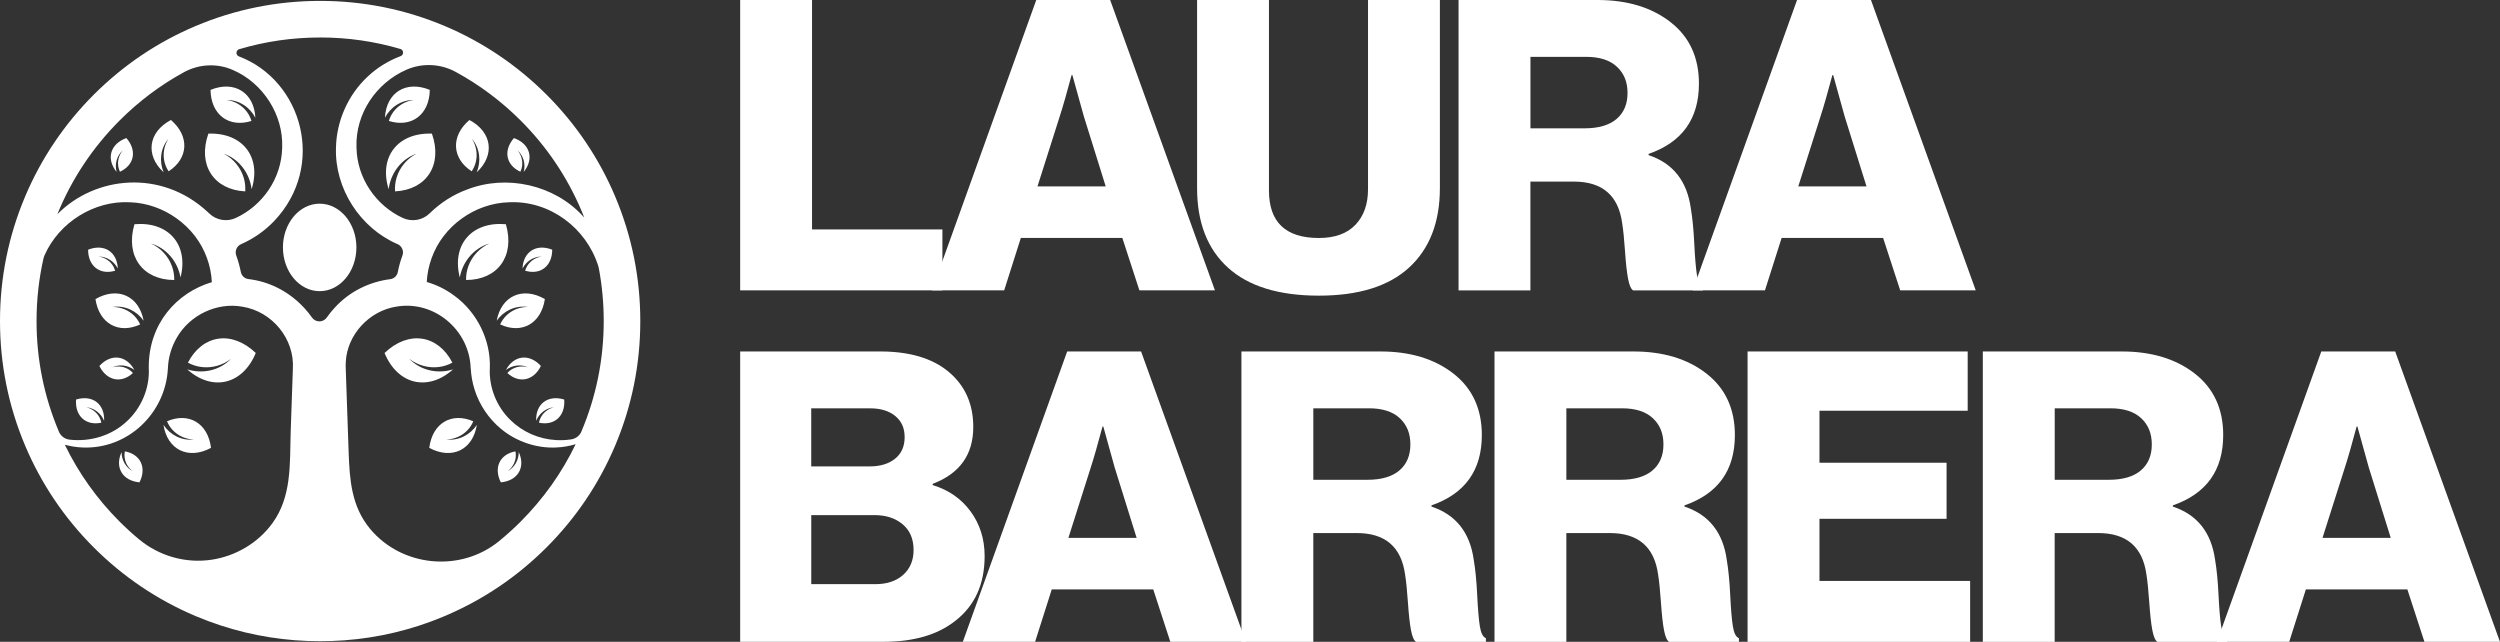
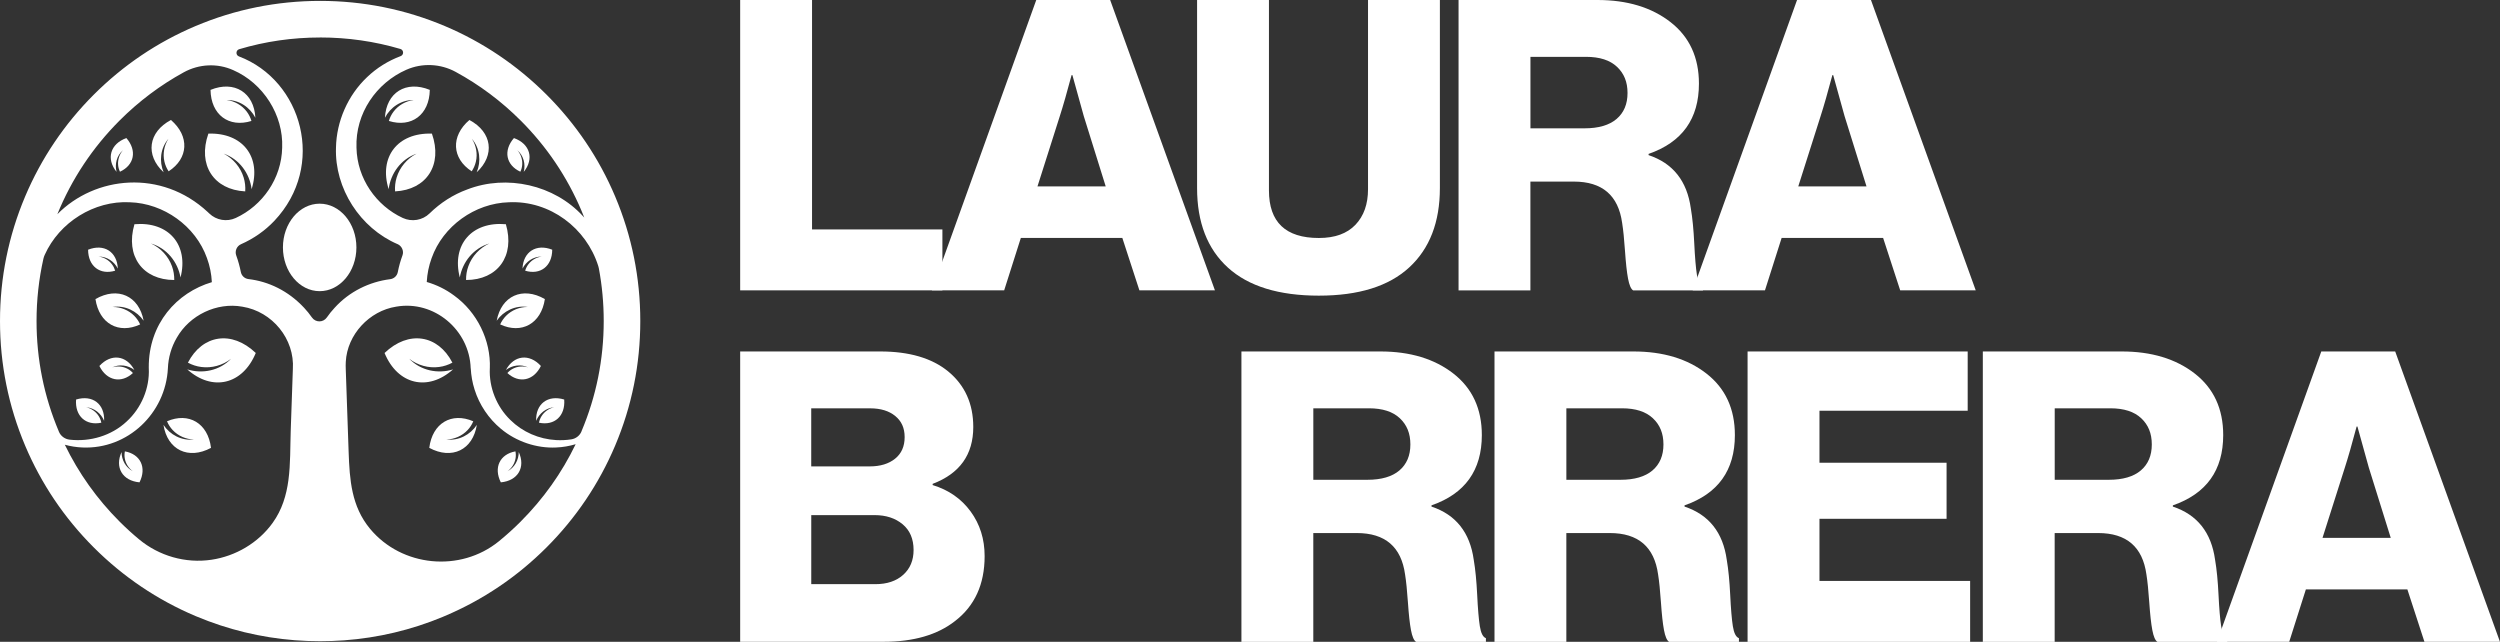
<svg xmlns="http://www.w3.org/2000/svg" id="Capa_2" data-name="Capa 2" viewBox="0 0 920.09 236.21">
  <rect x="0" y="0" width="920.09" height="236.21" fill="#333333" stroke="none" />
  <defs>
    <style>
      .cls-1 {
        fill: #fff;
      }
    </style>
  </defs>
  <g id="Capa_1-2" data-name="Capa 1">
    <g>
      <g>
        <g>
          <path class="cls-1" d="M272.41,106.86V0h26.45v84.44h47.98v22.42h-74.43Z" />
          <path class="cls-1" d="M342.97,106.86L381.38,0h27.2l38.56,106.86h-27.8l-6.28-19.28h-37.36l-6.13,19.28h-26.6ZM381.83,68.6h25.11l-8.07-25.86-4.19-15.1h-.3c-1.7,6.38-3.14,11.41-4.33,15.1l-8.22,25.86Z" />
          <path class="cls-1" d="M485.41,108.81c-14.75,0-25.91-3.44-33.48-10.31-7.57-6.88-11.36-16.64-11.36-29.29V0h26.45v70.1c0,11.66,6.13,17.49,18.38,17.49,5.88,0,10.36-1.62,13.45-4.86,3.09-3.24,4.63-7.6,4.63-13.08V0h26.45v69.2c0,12.55-3.76,22.3-11.28,29.22-7.52,6.93-18.61,10.39-33.25,10.39Z" />
          <path class="cls-1" d="M536.8,106.86V0h51.11c10.96,0,19.93,2.71,26.9,8.14,6.97,5.43,10.46,12.98,10.46,22.64,0,12.95-6.18,21.57-18.53,25.86v.45c8.97,2.99,14.15,9.52,15.54,19.58.6,3.49,1.02,7.8,1.27,12.93.25,5.13.57,8.97.97,11.51.4,2.54,1.15,4.01,2.24,4.41v1.35h-25.71c-.8-.5-1.42-1.94-1.87-4.33-.45-2.39-.82-5.78-1.12-10.16-.3-4.38-.65-7.82-1.05-10.31-1.4-10.16-7.32-15.24-17.78-15.24h-15.99v40.05h-26.45ZM563.26,47.23h19.88c5.18,0,9.12-1.15,11.81-3.44,2.69-2.29,4.04-5.48,4.04-9.57s-1.3-7.2-3.89-9.64c-2.59-2.44-6.38-3.66-11.36-3.66h-20.48v26.31Z" />
          <path class="cls-1" d="M622.97,106.86L661.38,0h27.2l38.56,106.86h-27.8l-6.28-19.28h-37.36l-6.13,19.28h-26.6ZM661.83,68.6h25.11l-8.07-25.86-4.19-15.1h-.3c-1.7,6.38-3.14,11.41-4.33,15.1l-8.22,25.86Z" />
        </g>
        <g>
          <path class="cls-1" d="M272.41,236.21v-106.86h51.56c10.66,0,18.98,2.44,24.96,7.32,6.18,5.08,9.27,11.91,9.27,20.48,0,10.16-4.98,17.14-14.95,20.92v.45c5.88,1.79,10.54,5.03,13.97,9.71,3.44,4.69,5.16,10.17,5.16,16.44,0,10.37-3.64,18.33-10.91,23.91-6.48,5.08-15.24,7.62-26.31,7.62h-52.76ZM298.57,171.65h21.52c3.89,0,7-.95,9.34-2.84,2.34-1.89,3.51-4.53,3.51-7.92s-1.15-5.88-3.44-7.77c-2.29-1.89-5.38-2.84-9.27-2.84h-21.67v21.37ZM298.57,214.99h23.61c4.28,0,7.7-1.15,10.24-3.44,2.54-2.29,3.81-5.33,3.81-9.12,0-4.08-1.35-7.25-4.04-9.49-2.69-2.24-6.13-3.36-10.31-3.36h-23.31v25.41Z" />
-           <path class="cls-1" d="M354.35,236.21l38.41-106.86h27.2l38.56,106.86h-27.8l-6.28-19.28h-37.36l-6.13,19.28h-26.6ZM393.21,197.95h25.11l-8.07-25.86-4.19-15.1h-.3c-1.7,6.38-3.14,11.41-4.33,15.1l-8.22,25.86Z" />
          <path class="cls-1" d="M456.89,236.21v-106.86h51.12c10.96,0,19.93,2.71,26.9,8.14,6.97,5.43,10.46,12.98,10.46,22.64,0,12.95-6.18,21.57-18.53,25.86v.45c8.97,2.99,14.15,9.52,15.55,19.58.6,3.49,1.02,7.8,1.27,12.93.25,5.13.57,8.97.97,11.51.4,2.54,1.15,4.01,2.24,4.41v1.35h-25.71c-.8-.5-1.42-1.94-1.87-4.33-.45-2.39-.82-5.78-1.12-10.16-.3-4.38-.65-7.82-1.05-10.31-1.4-10.16-7.32-15.24-17.79-15.24h-15.99v40.05h-26.45ZM483.34,176.58h19.88c5.18,0,9.12-1.15,11.81-3.44,2.69-2.29,4.04-5.48,4.04-9.57s-1.3-7.2-3.88-9.64c-2.59-2.44-6.38-3.66-11.36-3.66h-20.48v26.31Z" />
          <path class="cls-1" d="M550.03,236.21v-106.86h51.11c10.96,0,19.93,2.71,26.9,8.14,6.97,5.43,10.46,12.98,10.46,22.64,0,12.95-6.18,21.57-18.53,25.86v.45c8.97,2.99,14.15,9.52,15.54,19.58.6,3.49,1.02,7.8,1.27,12.93.25,5.13.57,8.97.97,11.51.4,2.54,1.15,4.01,2.24,4.41v1.35h-25.71c-.8-.5-1.42-1.94-1.87-4.33-.45-2.39-.82-5.78-1.12-10.16-.3-4.38-.65-7.82-1.05-10.31-1.4-10.16-7.32-15.24-17.78-15.24h-15.99v40.05h-26.45ZM576.48,176.58h19.88c5.18,0,9.12-1.15,11.81-3.44,2.69-2.29,4.04-5.48,4.04-9.57s-1.3-7.2-3.89-9.64c-2.59-2.44-6.38-3.66-11.36-3.66h-20.48v26.31Z" />
          <path class="cls-1" d="M643.17,236.21v-106.86h81.01v21.82h-54.55v19.13h46.78v20.63h-46.78v22.87h55.45v22.42h-81.9Z" />
          <path class="cls-1" d="M729.75,236.21v-106.86h51.11c10.96,0,19.93,2.71,26.9,8.14,6.97,5.43,10.46,12.98,10.46,22.64,0,12.95-6.18,21.57-18.53,25.86v.45c8.97,2.99,14.15,9.52,15.54,19.58.6,3.49,1.02,7.8,1.27,12.93.25,5.13.57,8.97.97,11.51.4,2.54,1.15,4.01,2.24,4.41v1.35h-25.71c-.8-.5-1.42-1.94-1.87-4.33-.45-2.39-.82-5.78-1.12-10.16-.3-4.38-.65-7.82-1.05-10.31-1.4-10.16-7.32-15.24-17.78-15.24h-15.99v40.05h-26.45ZM756.21,176.58h19.88c5.18,0,9.12-1.15,11.81-3.44,2.69-2.29,4.04-5.48,4.04-9.57s-1.3-7.2-3.89-9.64c-2.59-2.44-6.38-3.66-11.36-3.66h-20.48v26.31Z" />
          <path class="cls-1" d="M815.91,236.21l38.41-106.86h27.2l38.56,106.86h-27.8l-6.28-19.28h-37.36l-6.13,19.28h-26.6ZM854.77,197.95h25.11l-8.07-25.86-4.19-15.1h-.3c-1.7,6.38-3.14,11.41-4.33,15.1l-8.22,25.86Z" />
        </g>
      </g>
      <g>
        <g>
          <path class="cls-1" d="M162.93,227.04c.25-.11.51-.21.76-.32,14.03-5.93,26.63-14.43,37.45-25.25,10.82-10.82,19.31-23.42,25.25-37.45,6.15-14.53,9.26-29.96,9.26-45.87s-3.12-31.34-9.26-45.87c-5.93-14.03-14.43-26.63-25.25-37.45-10.82-10.82-23.42-19.31-37.45-25.25C149.16,3.45,133.73.33,117.83.33s-31.34,3.12-45.87,9.26c-14.03,5.93-26.63,14.43-37.45,25.25-10.82,10.82-19.31,23.42-25.25,37.45C3.12,86.83,0,102.26,0,118.16s3.12,31.34,9.26,45.87c5.93,14.03,14.43,26.63,25.25,37.45,10.82,10.82,23.42,19.31,37.45,25.25.1.04.2.08.29.12,11.58,4.86,23.74,7.8,36.25,8.78,3.09.24,6.2.36,9.33.36,2.95,0,5.89-.11,8.81-.32,12.52-.92,24.69-3.81,36.3-8.62M191.63,44.36c9.59,9.59,17.11,20.75,22.37,33.18.36.84.7,1.68,1.03,2.53-.17-.19-.33-.37-.51-.55-10.49-11.48-28.03-15.43-42.56-9.79-5.22,1.9-9.92,4.96-13.85,8.81-2.61,2.56-6.55,3.21-9.87,1.68-9.8-4.54-16.81-14.51-17.04-25.86-.47-12.63,7.33-23.85,18.38-28.7,5.82-2.55,12.54-2.24,18.12.8,8.77,4.77,16.79,10.77,23.93,17.91ZM117.83,13.79c10.11,0,20,1.42,29.53,4.23,1.27.37,1.34,2.17.1,2.63-4.58,1.72-8.83,4.35-12.37,7.75-7.04,6.66-11.26,16.22-11.44,25.95-.52,15,8.87,29.59,22.68,35.51h.03c1.52.69,2.35,2.53,1.77,4.1-.74,2.01-1.32,4.07-1.73,6.18-.27,1.39-1.39,2.43-2.8,2.61-7.67.97-15.03,4.55-20.45,10.53-1.04,1.11-2,2.31-2.87,3.56-1.34,1.92-4.14,1.92-5.48,0-.88-1.26-1.84-2.45-2.88-3.56-5.91-6.33-13.15-9.7-20.48-10.57-1.4-.17-2.52-1.2-2.8-2.58-.41-2.08-.98-4.12-1.7-6.11-.59-1.62.18-3.45,1.76-4.14,4.6-2.03,8.8-4.94,12.25-8.58,19.18-20.29,10.34-51.7-13.04-60.55-1.23-.47-1.15-2.26.11-2.64,9.62-2.87,19.6-4.31,29.81-4.31ZM21.09,78.88c5.28-12.97,13-24.59,22.93-34.53,7.06-7.06,14.98-13.01,23.63-17.75,5.62-3.08,12.34-3.41,18.18-.79h0c11.04,4.81,18.51,16.52,18.02,28.53-.23,11.38-7.26,21.35-17.08,25.88-3.28,1.52-7.16.86-9.76-1.66-.18-.18-.37-.35-.56-.53-17.08-15.89-41.46-13.27-55.36.83,0,0,0,0,0,0ZM21.65,158.79c-5.44-12.86-8.2-26.53-8.2-40.62,0-7.81.85-15.48,2.53-22.96.11-.49.27-.96.48-1.41h0c5.37-11.99,18.2-20.03,31.29-19.36,12.52.37,24.25,8.78,28.42,20.54,1.05,2.86,1.65,5.86,1.8,8.87-12.88,3.81-23.32,15.26-23.22,31.43h0s0,.02,0,.03c0,.08,0,.17,0,.25h.01c.36,7.31-2.75,14.65-8.17,19.59-5.58,5.22-13.44,7.53-20.98,6.66-1.74-.2-3.25-1.31-3.93-2.92l-.04-.1ZM106.16,176.65c-.75,5.58-2.33,10.95-5.83,15.81-5.29,7.34-13.59,12.23-22.52,13.55-9.53,1.41-19.26-1.38-26.66-7.54-2.47-2.05-4.85-4.22-7.14-6.51-8.31-8.31-15.07-17.81-20.15-28.28,2.09.57,4.26.92,6.45,1.01,16.67.74,30.64-12.55,31.48-29.13.15-3.98,1.28-7.85,3.24-11.21,4.74-8.38,14.75-13.19,24.18-11.48,11,1.77,19.3,11.88,18.57,23-.25,7.51-.52,15.01-.78,22.52-.21,6.09-.05,12.3-.85,18.28ZM191.63,191.96c-2.57,2.57-5.26,5-8.05,7.27-14.16,11.51-35.72,9.45-47.4-4.63-6.84-8.25-7.51-18-7.87-28.22s-.7-20.35-1.06-30.52c-.03-.87-.05-1.82.01-2.69.51-10.01,8.64-18.76,18.55-20.31,13.94-2.46,27,8.58,27.42,22.7h.02c.15,2.65.6,5.27,1.4,7.78,1.76,5.64,5.17,10.69,9.68,14.45,5.62,4.71,13.14,7.26,20.38,6.9,2.44-.1,4.84-.52,7.15-1.21-5.09,10.56-11.88,20.12-20.25,28.49ZM214,158.79v.02c-.66,1.55-2.08,2.63-3.74,2.89-1.84.28-3.69.37-5.53.27-6.39-.35-12.39-2.97-16.89-7.4-5.07-4.91-7.9-11.98-7.57-19.01h.01c.4-10.36-4.72-20.72-13.19-26.82-3.08-2.29-6.48-3.93-10.03-4.96.16-2.99.76-5.96,1.8-8.8,4.16-11.76,15.9-20.18,28.42-20.54,15.15-.72,28.52,9.53,32.9,23.46.09.29.16.58.22.87,1.19,6.35,1.79,12.82,1.79,19.39,0,14.09-2.76,27.76-8.2,40.62Z" />
          <ellipse class="cls-1" cx="117.65" cy="91.06" rx="13.52" ry="16.1" />
        </g>
        <g>
          <g>
            <path class="cls-1" d="M180.11,89.61c-3.57,1.63-6.42,4.7-7.73,8.35-.6,1.63-.88,3.37-.85,5.09,11.6,0,18.09-8.8,14.65-20.53h0c-12.6-1.1-20.03,7.62-16.96,19.6,1.02-5.72,5.03-10.77,10.89-12.51Z" />
            <path class="cls-1" d="M194.17,112.98c-2.95-.02-5.85,1.17-7.9,3.23-.92.92-1.66,2.01-2.19,3.19,7.88,3.67,15.09-.26,16.45-9.33h0c-8.22-4.73-16.03-1.16-17.73,7.96,2.5-3.57,6.83-5.73,11.37-5.06Z" />
            <path class="cls-1" d="M199.32,94.43c-1.95.27-3.75,1.33-4.9,2.89-.52.7-.9,1.49-1.14,2.31,5.55,1.67,9.93-1.62,9.96-7.73h0c-5.87-2.33-10.69.77-10.94,6.95,1.31-2.59,3.96-4.44,7.01-4.43Z" />
            <path class="cls-1" d="M150.62,132.04c3.1,2.42,7.13,3.54,10.97,3.02,1.73-.22,3.39-.77,4.91-1.59-5.33-10.3-16.14-12.01-24.97-3.56h0c4.82,11.69,15.98,14.28,25.21,6.04-5.55,1.73-11.88.49-16.12-3.91Z" />
            <path class="cls-1" d="M164.27,161.75c2.95-.06,5.82-1.33,7.81-3.45.9-.95,1.61-2.06,2.1-3.25-7.98-3.45-15.07.68-16.19,9.78h0c8.35,4.5,16.06.71,17.5-8.46-2.4,3.64-6.67,5.92-11.22,5.38Z" />
            <path class="cls-1" d="M186.68,173.5c1.61-1.12,2.74-2.88,3.06-4.8.15-.86.13-1.73-.04-2.58-5.71,1.03-8.12,5.94-5.38,11.4h0c6.3-.58,9.18-5.53,6.6-11.15,0,2.9-1.52,5.75-4.25,7.12Z" />
            <path class="cls-1" d="M194.43,135.24c-1.87-.61-3.96-.44-5.67.46-.77.4-1.46.94-2.03,1.59,4.27,3.93,9.64,2.88,12.34-2.6h0c-4.27-4.67-9.95-3.97-12.88,1.48,2.31-1.76,5.5-2.26,8.24-.92Z" />
            <path class="cls-1" d="M153.27,56.58c-3.48,1.82-6.17,5.03-7.29,8.74-.51,1.66-.7,3.41-.58,5.12,11.58-.59,17.61-9.73,13.56-21.26h0c-12.64-.44-19.61,8.65-15.92,20.45.72-5.76,4.47-11.02,10.23-13.06Z" />
            <path class="cls-1" d="M152.26,36.8c-2.92.38-5.65,1.94-7.4,4.26-.79,1.04-1.38,2.22-1.74,3.46,8.3,2.59,14.92-2.28,15.06-11.44h0c-8.78-3.59-16.04,1-16.51,10.26,2-3.87,6-6.6,10.59-6.54Z" />
            <path class="cls-1" d="M190.42,55.3c1.28,1.49,1.94,3.48,1.77,5.41-.07.87-.3,1.71-.68,2.49-5.27-2.42-6.38-7.78-2.36-12.39h0c5.95,2.13,7.51,7.65,3.61,12.45.73-2.81-.04-5.95-2.33-7.96Z" />
            <path class="cls-1" d="M173.68,51.09c1.58,2.48,2.13,5.58,1.46,8.41-.29,1.27-.82,2.48-1.54,3.55-7.3-4.72-7.8-12.92-.85-18.89h0c8.38,4.44,9.51,12.96,2.69,19.25,1.69-4.02,1.22-8.83-1.76-12.32Z" />
            <path class="cls-1" d="M203.95,149.88c-1.92.43-3.63,1.64-4.65,3.29-.46.74-.78,1.56-.94,2.4,5.67,1.2,9.76-2.44,9.29-8.53h0c-6.05-1.84-10.59,1.66-10.32,7.84,1.09-2.69,3.58-4.75,6.62-5Z" />
          </g>
          <g>
            <path class="cls-1" d="M55.55,89.61c3.57,1.63,6.42,4.7,7.73,8.35.6,1.63.88,3.37.85,5.09-11.6,0-18.09-8.8-14.65-20.53h0c12.6-1.1,20.03,7.62,16.96,19.6-1.02-5.72-5.03-10.77-10.89-12.51Z" />
            <path class="cls-1" d="M41.49,112.98c2.95-.02,5.85,1.17,7.9,3.23.92.92,1.66,2.01,2.19,3.19-7.88,3.67-15.09-.26-16.45-9.33h0c8.22-4.73,16.03-1.16,17.73,7.96-2.5-3.57-6.83-5.73-11.37-5.06Z" />
            <path class="cls-1" d="M36.34,94.43c1.95.27,3.75,1.33,4.9,2.89.52.7.9,1.49,1.14,2.31-5.55,1.67-9.93-1.62-9.96-7.73h0c5.87-2.33,10.69.77,10.94,6.95-1.31-2.59-3.96-4.44-7.01-4.43Z" />
            <path class="cls-1" d="M85.04,132.04c-3.1,2.42-7.13,3.54-10.97,3.02-1.73-.22-3.39-.77-4.91-1.59,5.33-10.3,16.14-12.01,24.97-3.56h0c-4.82,11.69-15.98,14.28-25.21,6.04,5.55,1.73,11.88.49,16.12-3.91Z" />
            <path class="cls-1" d="M71.38,161.75c-2.95-.06-5.82-1.33-7.81-3.45-.9-.95-1.61-2.06-2.1-3.25,7.98-3.45,15.07.68,16.19,9.78h0c-8.35,4.5-16.06.71-17.5-8.46,2.4,3.64,6.67,5.92,11.22,5.38Z" />
            <path class="cls-1" d="M48.98,173.5c-1.61-1.12-2.74-2.88-3.06-4.8-.15-.86-.13-1.73.04-2.58,5.71,1.03,8.12,5.94,5.38,11.4h0c-6.3-.58-9.18-5.53-6.6-11.15,0,2.9,1.52,5.75,4.25,7.12Z" />
            <path class="cls-1" d="M41.22,135.24c1.87-.61,3.96-.44,5.67.46.77.4,1.46.94,2.03,1.59-4.27,3.93-9.64,2.88-12.34-2.6h0c4.27-4.67,9.95-3.97,12.88,1.48-2.31-1.76-5.5-2.26-8.24-.92Z" />
            <path class="cls-1" d="M82.38,56.58c3.48,1.82,6.17,5.03,7.29,8.74.51,1.66.7,3.41.58,5.12-11.58-.59-17.61-9.73-13.56-21.26h0c12.64-.44,19.61,8.65,15.92,20.45-.72-5.76-4.47-11.02-10.23-13.06Z" />
            <path class="cls-1" d="M83.4,36.8c2.92.38,5.65,1.94,7.4,4.26.79,1.04,1.38,2.22,1.74,3.46-8.3,2.59-14.92-2.28-15.06-11.44h0c8.78-3.59,16.04,1,16.51,10.26-2-3.87-6-6.6-10.59-6.54Z" />
            <path class="cls-1" d="M45.24,55.3c-1.28,1.49-1.94,3.48-1.77,5.41.07.87.3,1.71.68,2.49,5.27-2.42,6.38-7.78,2.36-12.39h0c-5.95,2.13-7.51,7.65-3.61,12.45-.73-2.81.04-5.95,2.33-7.96Z" />
            <path class="cls-1" d="M61.98,51.09c-1.58,2.48-2.13,5.58-1.46,8.41.29,1.27.82,2.48,1.54,3.55,7.3-4.72,7.8-12.92.85-18.89h0c-8.38,4.44-9.51,12.96-2.69,19.25-1.69-4.02-1.22-8.83,1.76-12.32Z" />
            <path class="cls-1" d="M31.7,149.88c1.92.43,3.63,1.64,4.65,3.29.46.74.78,1.56.94,2.4-5.67,1.2-9.76-2.44-9.29-8.53h0c6.05-1.84,10.59,1.66,10.32,7.84-1.09-2.69-3.58-4.75-6.62-5Z" />
          </g>
        </g>
      </g>
    </g>
  </g>
</svg>